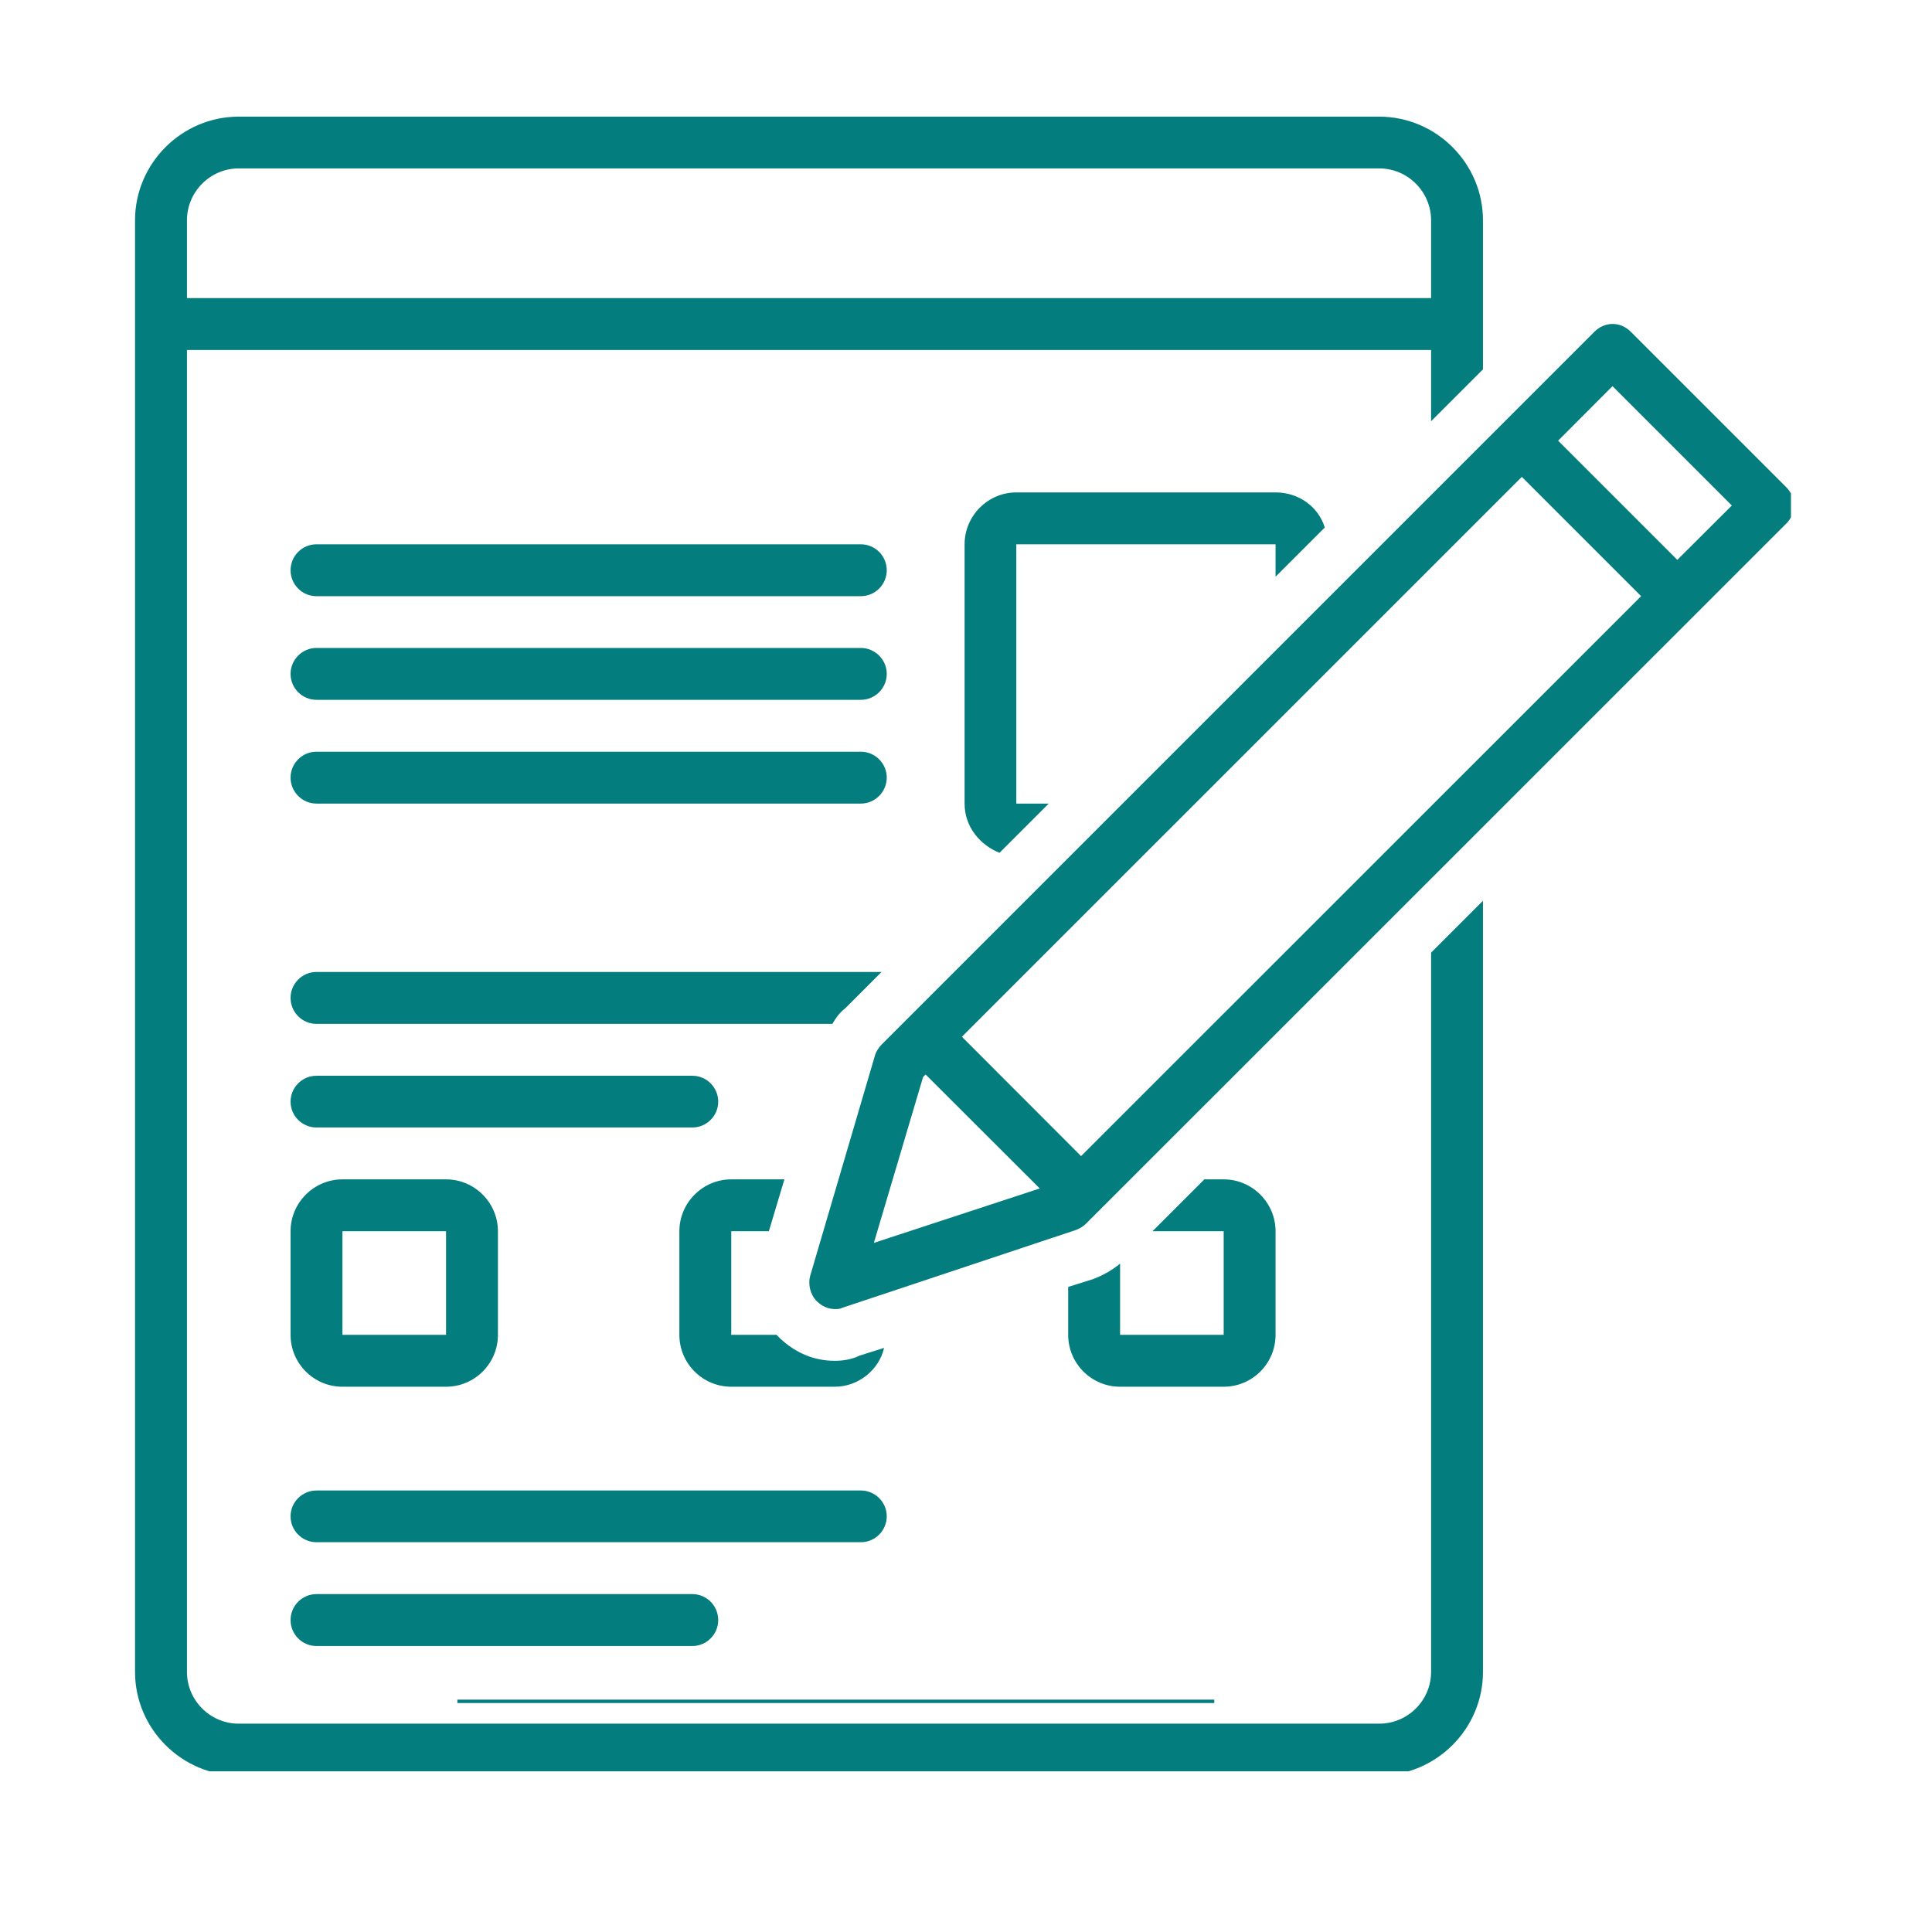
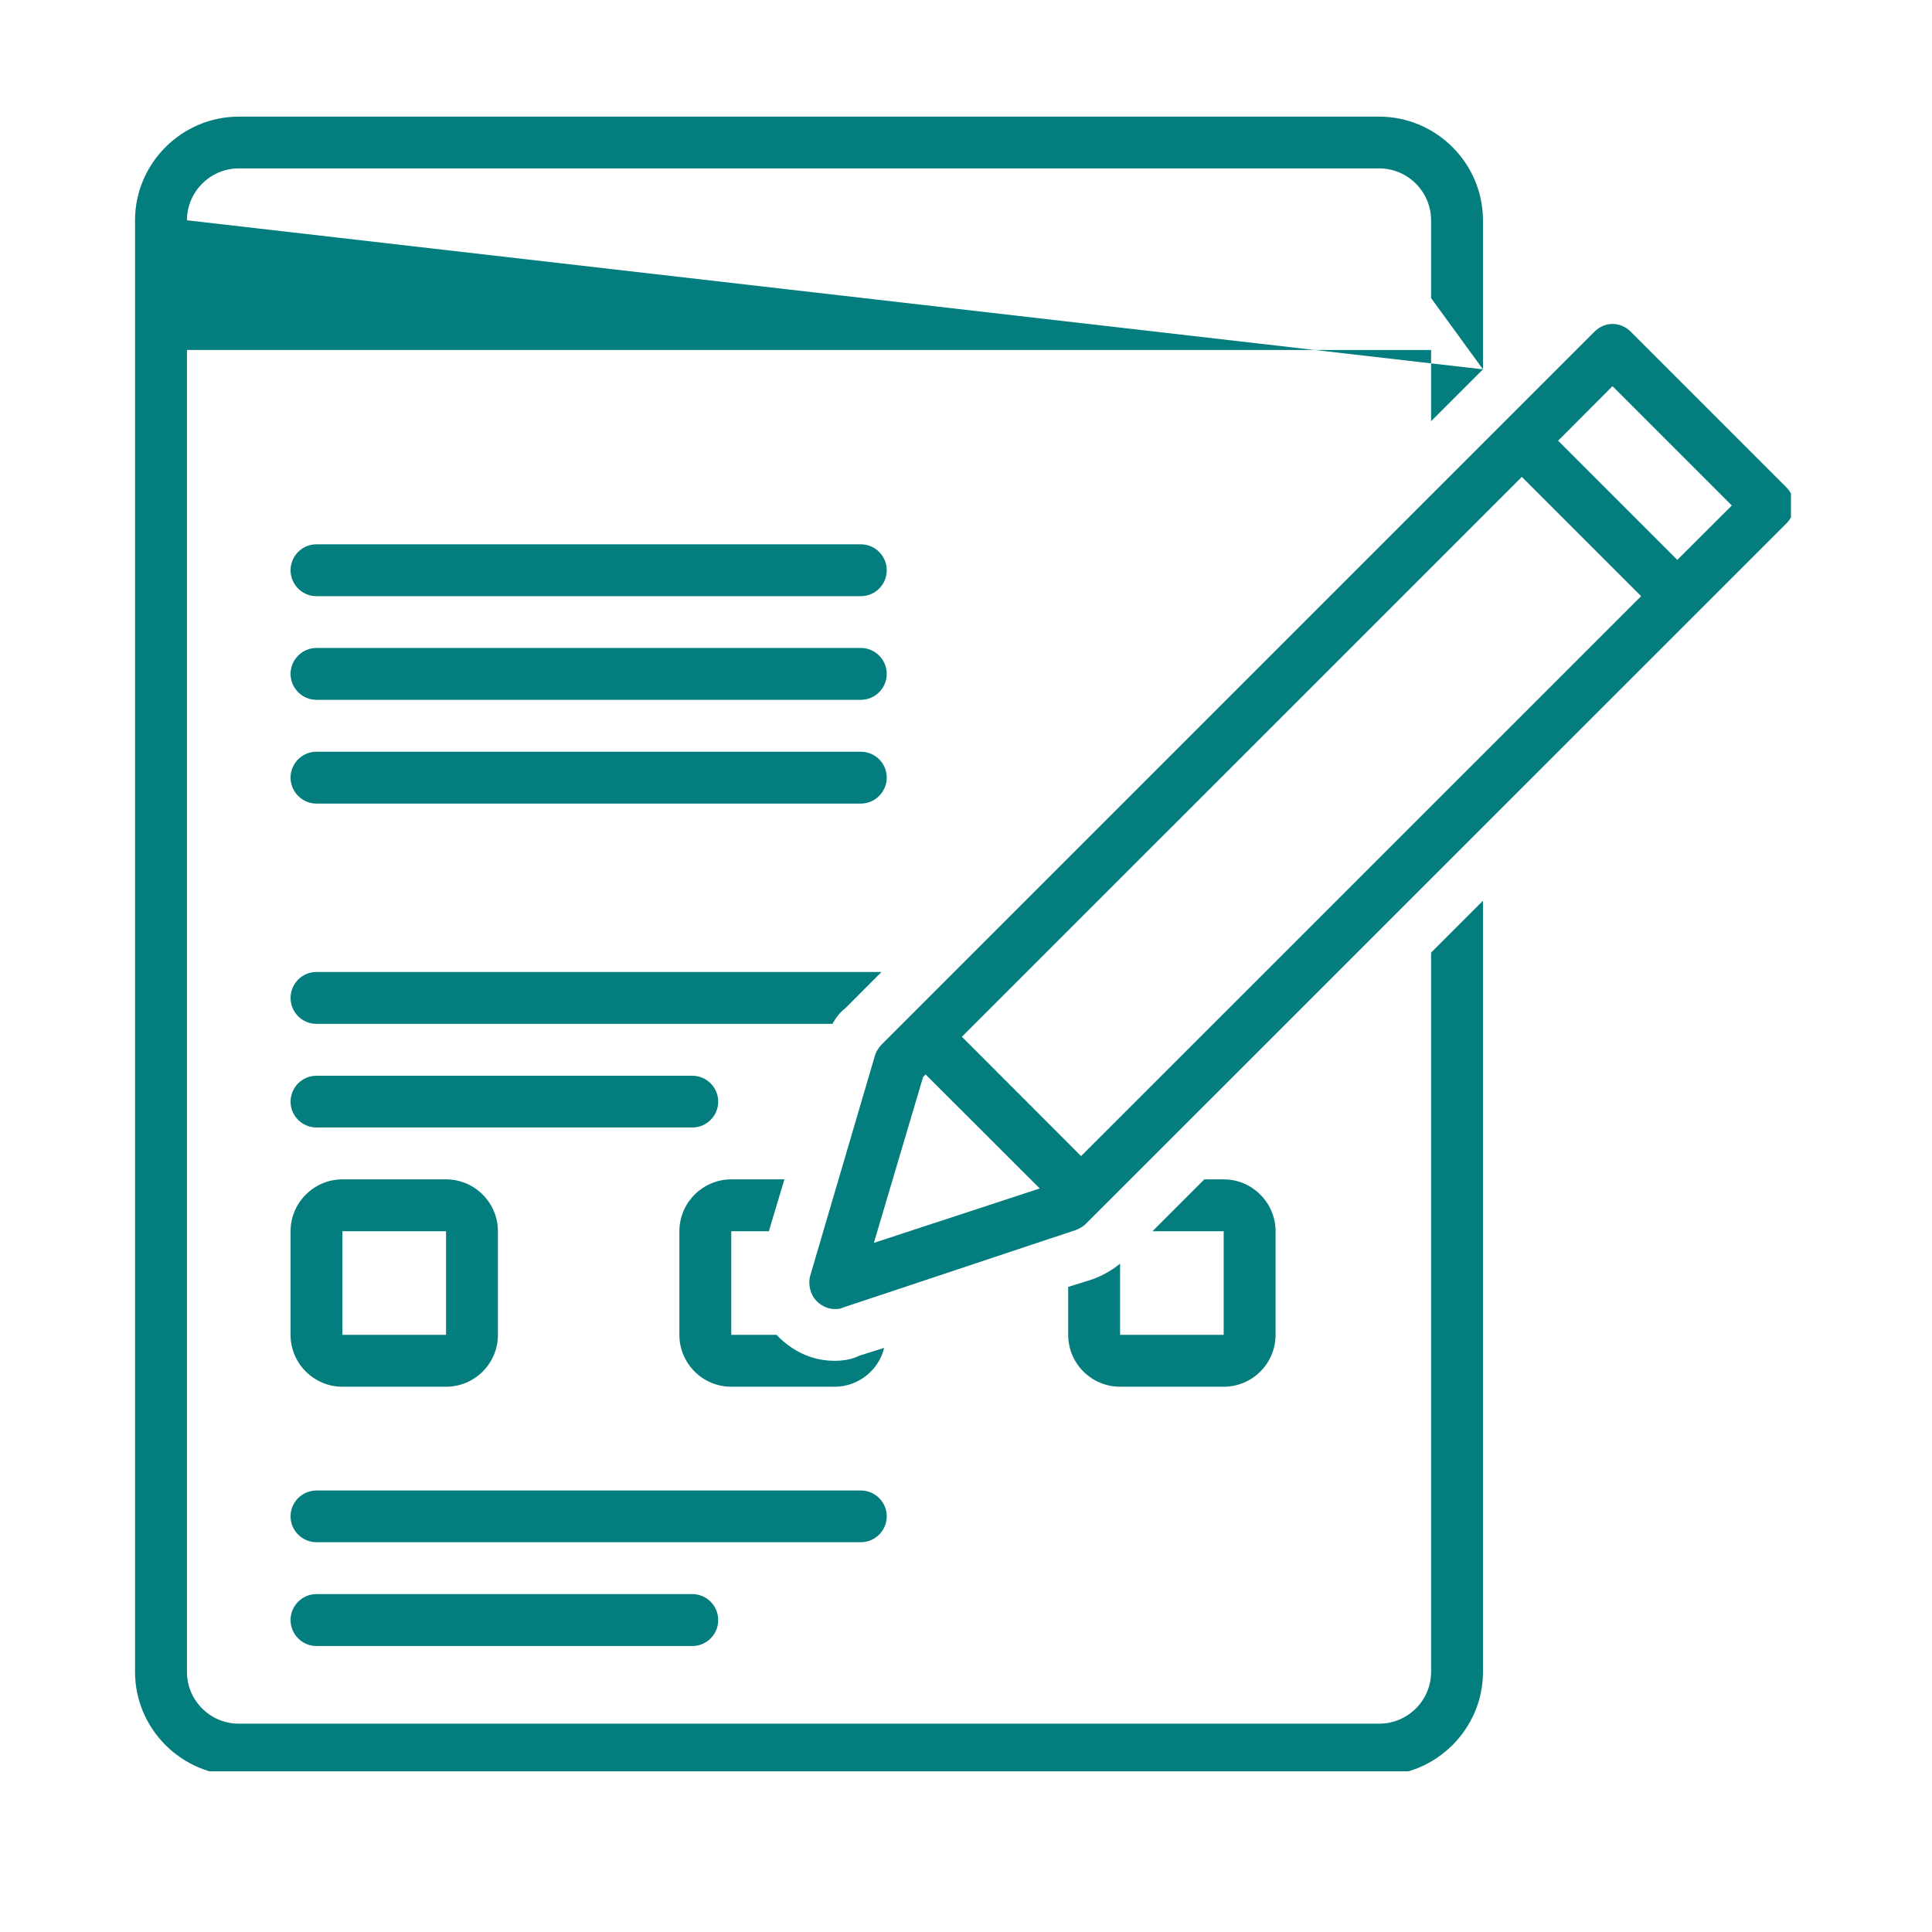
<svg xmlns="http://www.w3.org/2000/svg" width="64" viewBox="0 0 48 48" height="64" preserveAspectRatio="xMidYMid meet">
  <defs>
    <clipPath id="0a3981932e">
      <path d="M 3.355 2.867 L 37 2.867 L 37 44.008 L 3.355 44.008 Z M 3.355 2.867 " clip-rule="nonzero" />
    </clipPath>
    <clipPath id="96c10c119d">
      <path d="M 20 8 L 44.496 8 L 44.496 33 L 20 33 Z M 20 8 " clip-rule="nonzero" />
    </clipPath>
    <clipPath id="37783ddcb1">
-       <path d="M 11.363 42.223 L 30.465 42.223 L 30.465 42.961 L 11.363 42.961 Z M 11.363 42.223 " clip-rule="nonzero" />
-     </clipPath>
+       </clipPath>
  </defs>
  <path fill="#037d7d" d="M 21.387 13.523 L 7.863 13.523 C 7.508 13.523 7.219 13.812 7.219 14.168 C 7.219 14.523 7.508 14.812 7.863 14.812 L 21.387 14.812 C 21.742 14.812 22.031 14.523 22.031 14.168 C 22.031 13.812 21.742 13.523 21.387 13.523 Z M 21.387 13.523 " fill-opacity="1" fill-rule="nonzero" />
  <path fill="#037d7d" d="M 21.387 16.098 L 7.863 16.098 C 7.508 16.098 7.219 16.391 7.219 16.742 C 7.219 17.098 7.508 17.387 7.863 17.387 L 21.387 17.387 C 21.742 17.387 22.031 17.098 22.031 16.742 C 22.031 16.391 21.742 16.098 21.387 16.098 Z M 21.387 16.098 " fill-opacity="1" fill-rule="nonzero" />
  <path fill="#037d7d" d="M 21.387 18.676 L 7.863 18.676 C 7.508 18.676 7.219 18.965 7.219 19.32 C 7.219 19.672 7.508 19.965 7.863 19.965 L 21.387 19.965 C 21.742 19.965 22.031 19.672 22.031 19.32 C 22.031 18.965 21.742 18.676 21.387 18.676 Z M 21.387 18.676 " fill-opacity="1" fill-rule="nonzero" />
  <path fill="#037d7d" d="M 22.031 37.672 C 22.031 37.32 21.742 37.031 21.387 37.031 L 7.863 37.031 C 7.508 37.031 7.219 37.32 7.219 37.672 C 7.219 38.027 7.508 38.316 7.863 38.316 L 21.387 38.316 C 21.742 38.316 22.031 38.027 22.031 37.672 Z M 22.031 37.672 " fill-opacity="1" fill-rule="nonzero" />
  <path fill="#037d7d" d="M 7.863 39.605 C 7.508 39.605 7.219 39.895 7.219 40.25 C 7.219 40.605 7.508 40.895 7.863 40.895 L 17.203 40.895 C 17.555 40.895 17.844 40.605 17.844 40.25 C 17.844 39.895 17.555 39.605 17.203 39.605 Z M 7.863 39.605 " fill-opacity="1" fill-rule="nonzero" />
  <path fill="#037d7d" d="M 17.203 28.012 C 17.555 28.012 17.844 27.723 17.844 27.371 C 17.844 27.016 17.555 26.727 17.203 26.727 L 7.863 26.727 C 7.508 26.727 7.219 27.016 7.219 27.371 C 7.219 27.723 7.508 28.012 7.863 28.012 Z M 17.203 28.012 " fill-opacity="1" fill-rule="nonzero" />
  <path fill="#037d7d" d="M 7.219 33.164 C 7.219 33.875 7.797 34.453 8.508 34.453 L 11.082 34.453 C 11.793 34.453 12.371 33.875 12.371 33.164 L 12.371 30.59 C 12.371 29.883 11.793 29.301 11.082 29.301 L 8.508 29.301 C 7.797 29.301 7.219 29.883 7.219 30.59 Z M 8.508 30.59 L 11.082 30.59 L 11.082 33.164 L 8.508 33.164 Z M 8.508 30.59 " fill-opacity="1" fill-rule="nonzero" />
  <path fill="#037d7d" d="M 21 25.051 L 21.902 24.148 L 7.863 24.148 C 7.508 24.148 7.219 24.438 7.219 24.793 C 7.219 25.148 7.508 25.438 7.863 25.438 L 20.68 25.438 C 20.773 25.277 20.871 25.148 21 25.051 Z M 21 25.051 " fill-opacity="1" fill-rule="nonzero" />
-   <path fill="#037d7d" d="M 32.914 13.105 C 32.754 12.59 32.27 12.234 31.691 12.234 L 25.25 12.234 C 24.543 12.234 23.965 12.816 23.965 13.523 L 23.965 19.965 C 23.965 20.543 24.348 20.992 24.832 21.188 L 26.055 19.965 L 25.25 19.965 L 25.25 13.523 L 31.691 13.523 L 31.691 14.328 Z M 32.914 13.105 " fill-opacity="1" fill-rule="nonzero" />
  <path fill="#037d7d" d="M 27.152 31.781 L 26.539 31.973 L 26.539 33.164 C 26.539 33.875 27.117 34.453 27.828 34.453 L 30.402 34.453 C 31.113 34.453 31.691 33.875 31.691 33.164 L 31.691 30.59 C 31.691 29.883 31.113 29.301 30.402 29.301 L 29.922 29.301 L 28.633 30.59 L 30.402 30.59 L 30.402 33.164 L 27.828 33.164 L 27.828 31.395 C 27.633 31.555 27.41 31.684 27.152 31.781 Z M 27.152 31.781 " fill-opacity="1" fill-rule="nonzero" />
  <path fill="#037d7d" d="M 19.102 30.59 L 19.488 29.301 L 18.168 29.301 C 17.457 29.301 16.879 29.883 16.879 30.59 L 16.879 33.164 C 16.879 33.875 17.457 34.453 18.168 34.453 L 20.742 34.453 C 21.324 34.453 21.84 34.035 21.965 33.488 L 21.355 33.68 C 21.16 33.777 20.938 33.809 20.742 33.809 C 20.227 33.809 19.777 33.617 19.391 33.262 C 19.359 33.23 19.328 33.199 19.293 33.164 L 18.168 33.164 L 18.168 30.59 Z M 19.102 30.59 " fill-opacity="1" fill-rule="nonzero" />
  <g clip-path="url(#0a3981932e)">
-     <path fill="#037d7d" d="M 36.844 9.176 L 36.844 5.473 C 36.844 4.059 35.684 2.898 34.266 2.898 L 5.93 2.898 C 4.516 2.898 3.355 4.059 3.355 5.473 L 3.355 41.539 C 3.355 42.953 4.516 44.113 5.93 44.113 L 34.266 44.113 C 35.684 44.113 36.844 42.953 36.844 41.539 L 36.844 22.379 L 35.555 23.668 L 35.555 41.539 C 35.555 42.246 34.977 42.824 34.266 42.824 L 5.93 42.824 C 5.223 42.824 4.645 42.246 4.645 41.539 L 4.645 8.695 L 35.555 8.695 L 35.555 10.465 Z M 4.645 7.406 L 4.645 5.473 C 4.645 4.766 5.223 4.184 5.93 4.184 L 34.266 4.184 C 34.977 4.184 35.555 4.766 35.555 5.473 L 35.555 7.406 Z M 4.645 7.406 " fill-opacity="1" fill-rule="nonzero" />
+     <path fill="#037d7d" d="M 36.844 9.176 L 36.844 5.473 C 36.844 4.059 35.684 2.898 34.266 2.898 L 5.93 2.898 C 4.516 2.898 3.355 4.059 3.355 5.473 L 3.355 41.539 C 3.355 42.953 4.516 44.113 5.93 44.113 L 34.266 44.113 C 35.684 44.113 36.844 42.953 36.844 41.539 L 36.844 22.379 L 35.555 23.668 L 35.555 41.539 C 35.555 42.246 34.977 42.824 34.266 42.824 L 5.93 42.824 C 5.223 42.824 4.645 42.246 4.645 41.539 L 4.645 8.695 L 35.555 8.695 L 35.555 10.465 Z L 4.645 5.473 C 4.645 4.766 5.223 4.184 5.93 4.184 L 34.266 4.184 C 34.977 4.184 35.555 4.766 35.555 5.473 L 35.555 7.406 Z M 4.645 7.406 " fill-opacity="1" fill-rule="nonzero" />
  </g>
  <g clip-path="url(#96c10c119d)">
    <path fill="#037d7d" d="M 40.516 8.242 C 40.258 7.984 39.871 7.984 39.613 8.242 L 21.902 25.953 C 21.84 26.016 21.773 26.113 21.742 26.211 L 20.133 31.684 C 20.066 31.91 20.133 32.168 20.293 32.328 C 20.422 32.457 20.582 32.523 20.742 32.523 C 20.809 32.523 20.871 32.523 20.938 32.488 L 26.73 30.559 C 26.828 30.523 26.926 30.461 26.988 30.395 L 44.379 13.008 C 44.637 12.75 44.637 12.363 44.379 12.105 Z M 21.711 30.879 L 22.934 26.758 L 22.996 26.695 L 25.832 29.527 Z M 26.859 28.723 L 23.898 25.758 L 37.809 11.848 L 40.773 14.812 Z M 41.672 13.91 L 38.711 10.949 L 40.062 9.594 L 43.027 12.559 Z M 41.672 13.91 " fill-opacity="1" fill-rule="nonzero" />
  </g>
  <g clip-path="url(#37783ddcb1)">
-     <path fill="#037d7d" d="M 11.363 42.227 L 30.168 42.227 L 30.168 42.312 L 11.363 42.312 Z M 11.363 42.227 " fill-opacity="1" fill-rule="nonzero" />
-   </g>
+     </g>
</svg>